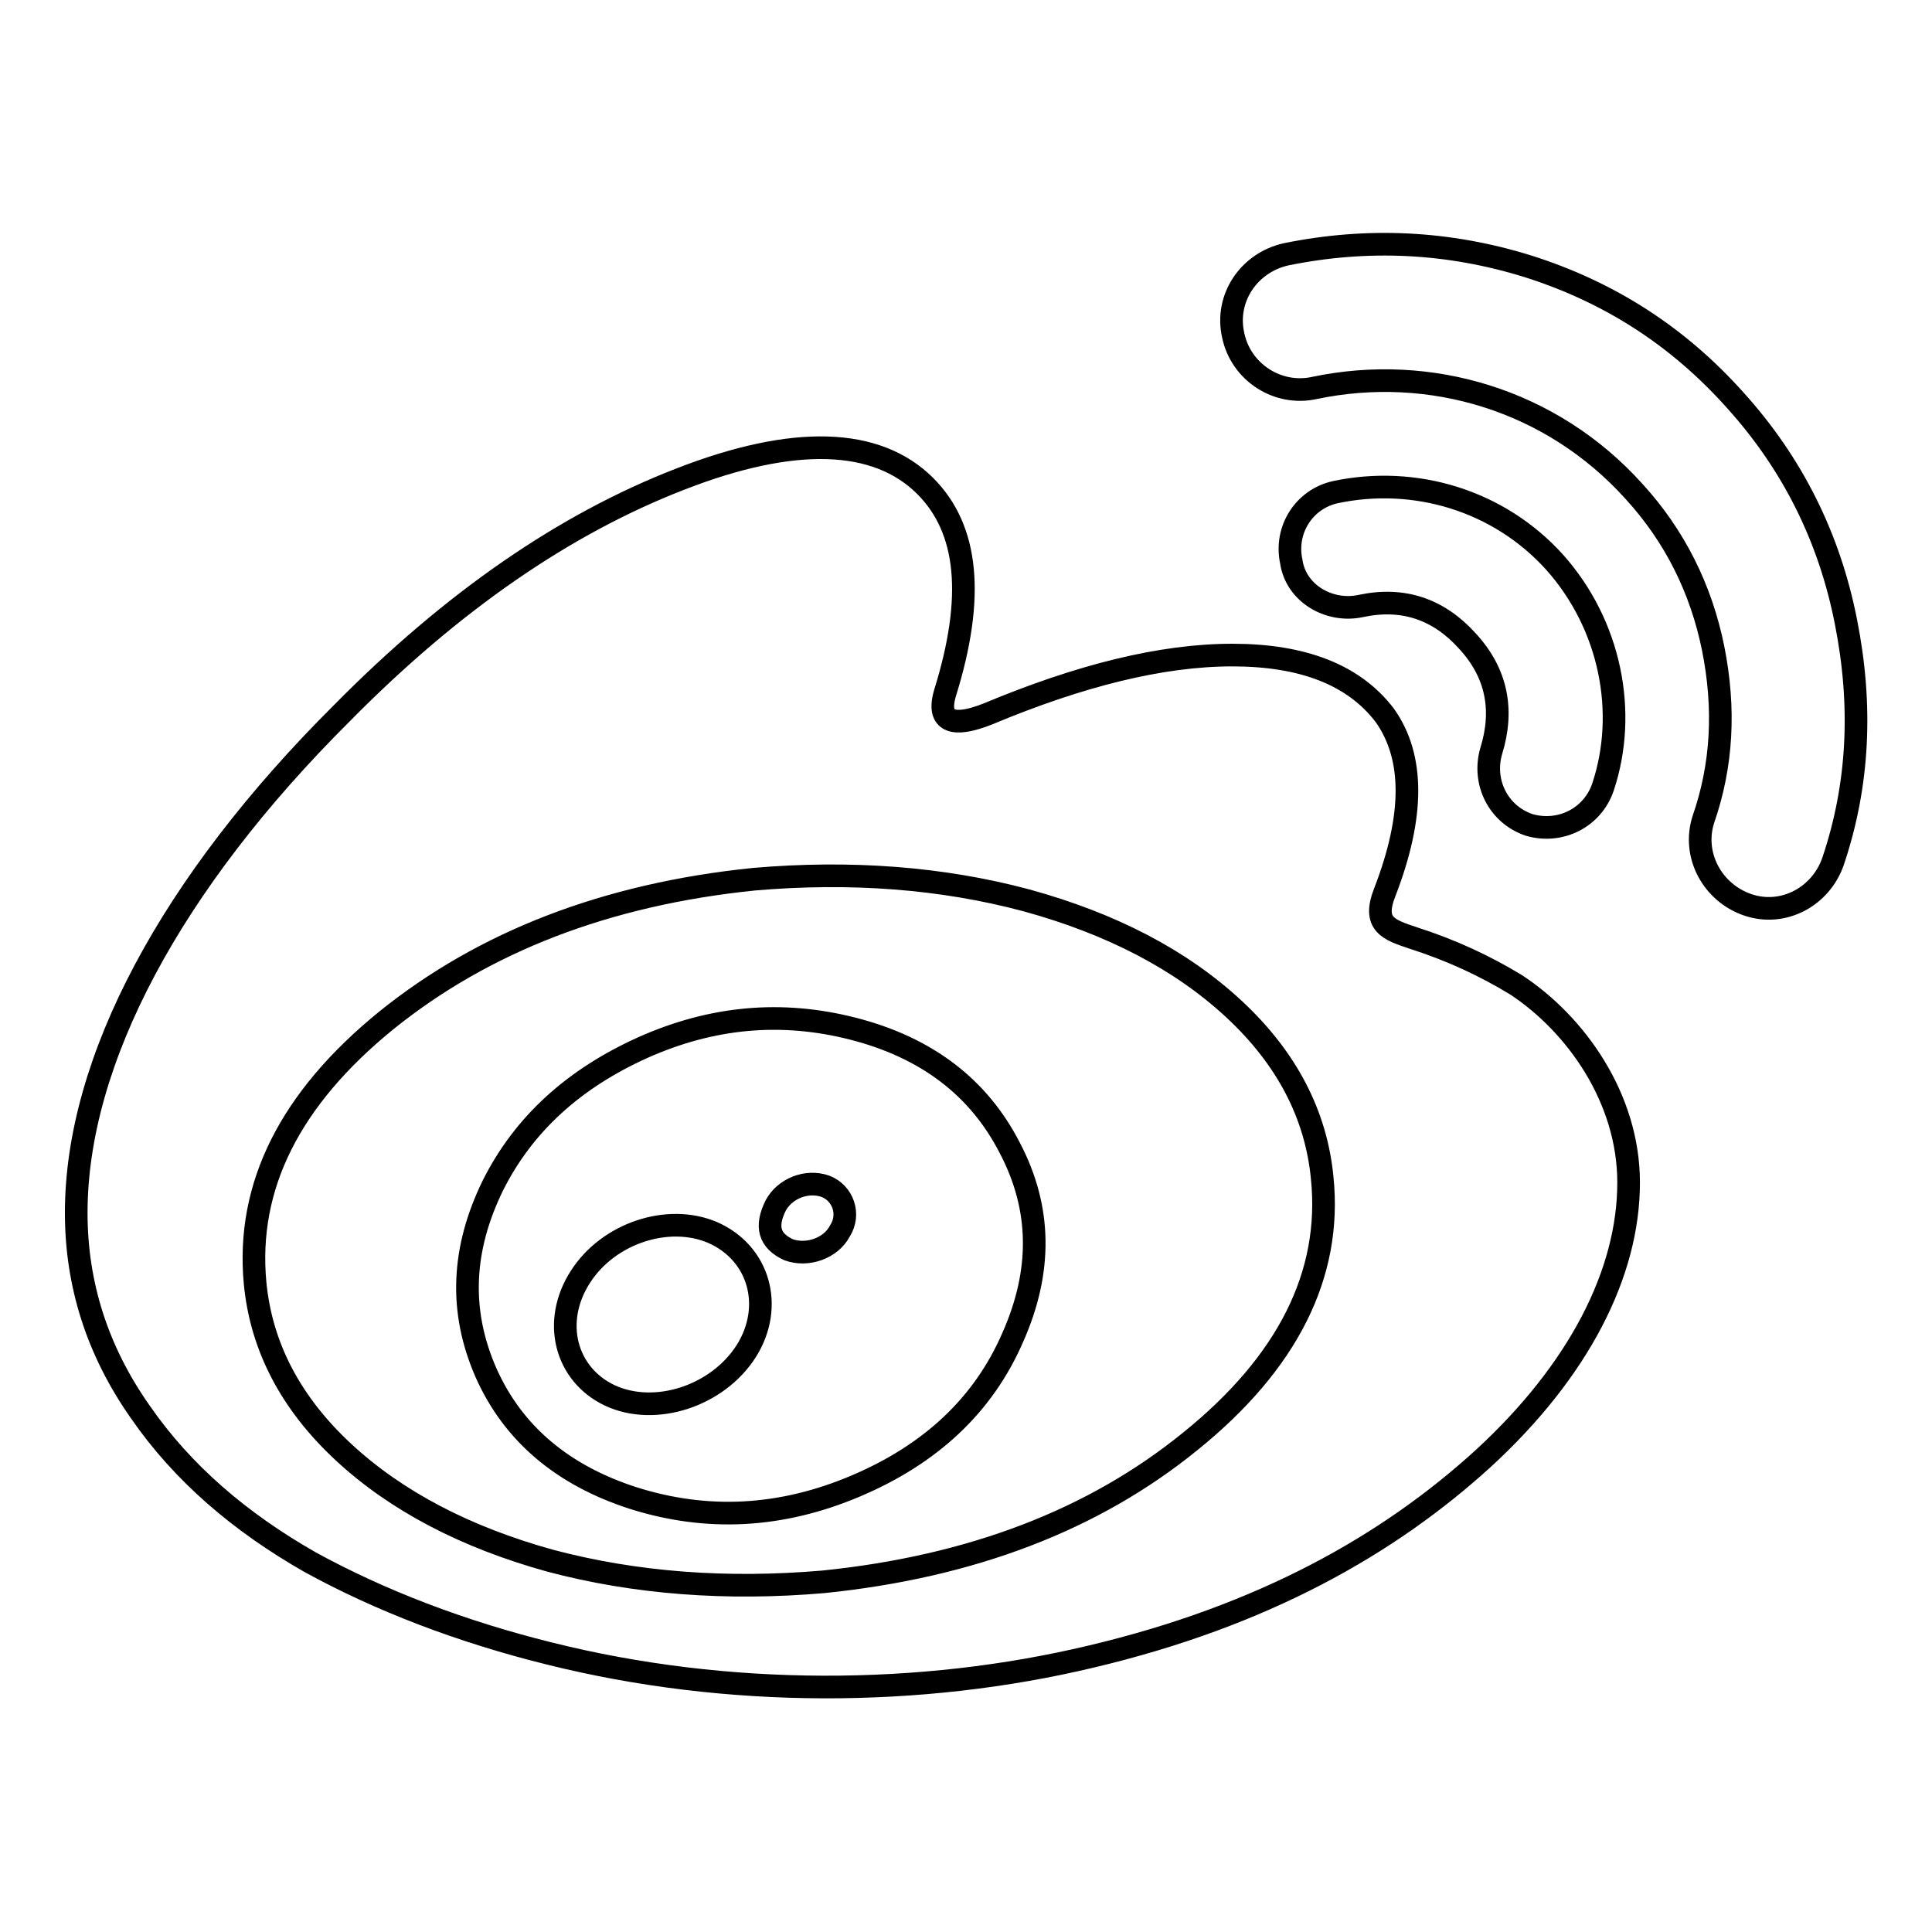
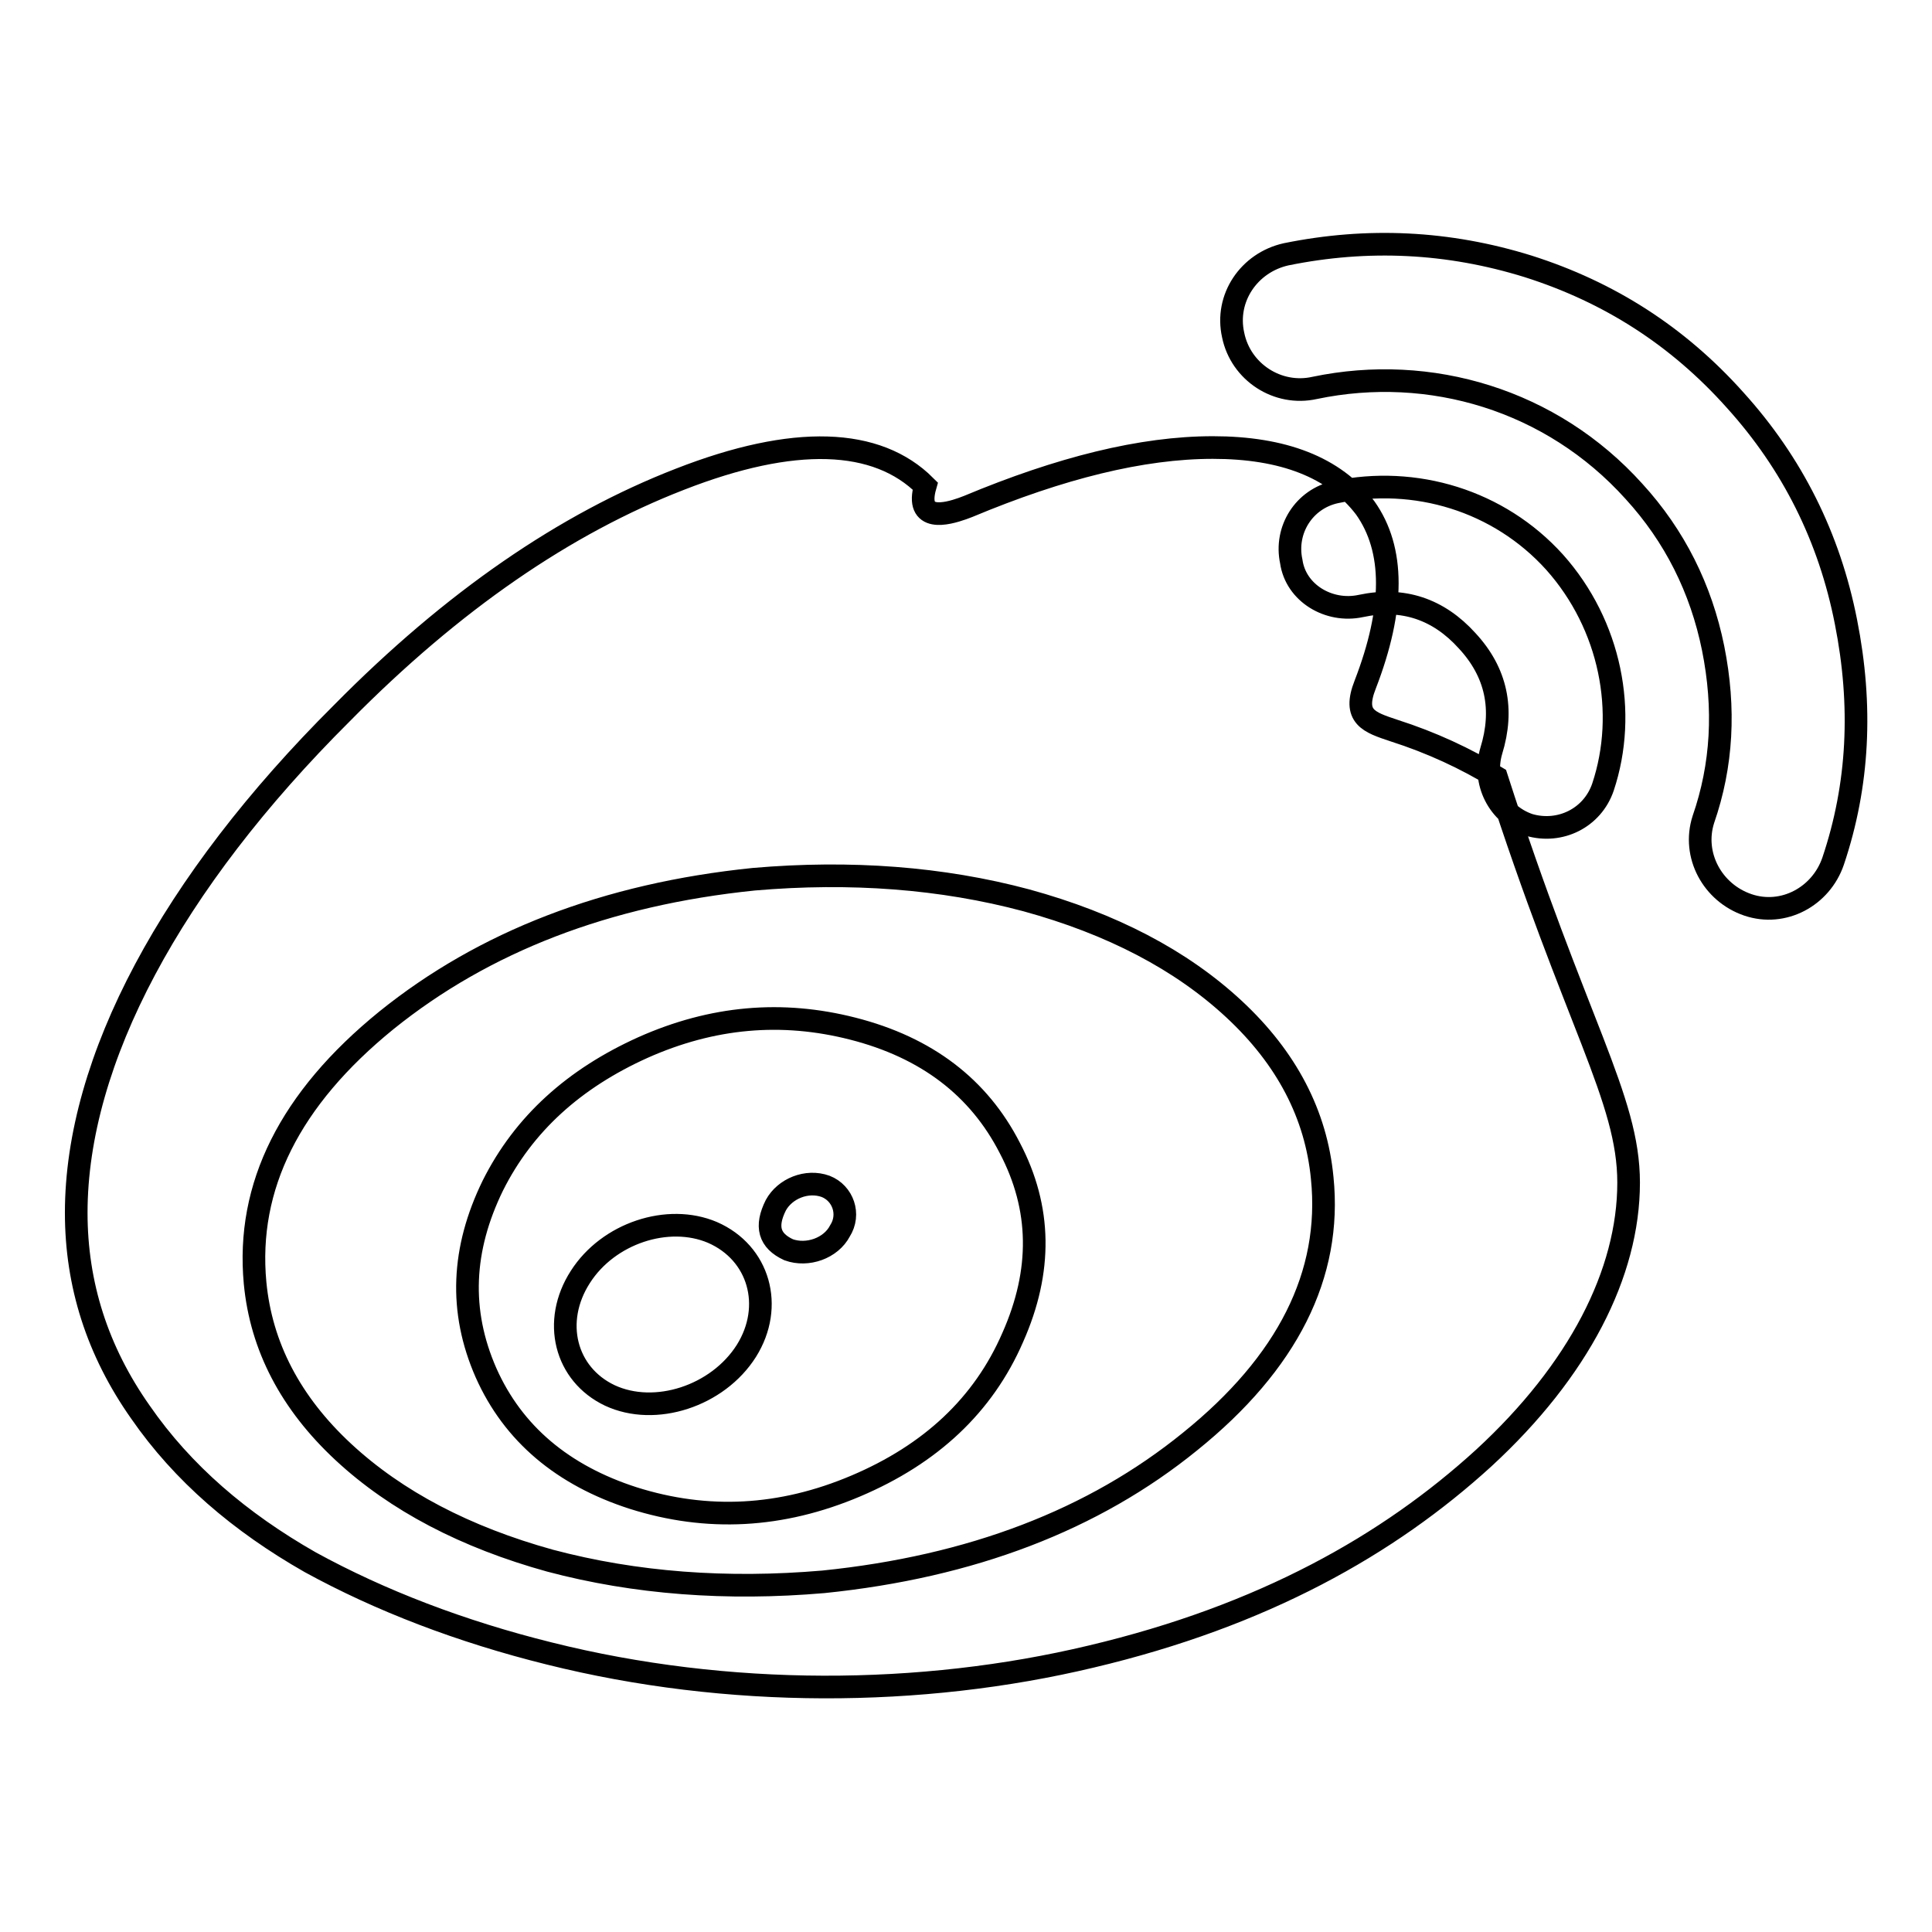
<svg xmlns="http://www.w3.org/2000/svg" version="1.1" x="0px" y="0px" viewBox="0 0 256 256" enable-background="new 0 0 256 256" xml:space="preserve">
  <g>
    <g>
-       <path stroke-width="3" fill-opacity="0" stroke="#000000" d="M98.9,179c3.7-5.9,1.7-13-4.5-15.7c-5.9-2.5-13.8,0.1-17.5,5.9c-3.8,5.9-2,12.9,3.9,15.7C86.8,187.7,95.1,185,98.9,179L98.9,179z M111.3,163.1c1.4-2.2,0.4-5-1.9-5.9c-2.5-0.9-5.4,0.3-6.6,2.5c-1.4,2.8-0.9,4.7,1.7,5.9C107,166.5,110.1,165.4,111.3,163.1L111.3,163.1z M134.2,177.2c-3.9,9-10.9,15.5-20.8,19.7c-9.9,4.2-19.7,4.7-29.5,1.6c-9.3-3-15.9-8.5-19.5-16.6c-3.6-8.2-3.2-16.4,0.9-24.8c4.1-8.2,10.8-14.2,19.9-18.3c9.2-4.1,18.4-4.9,27.8-2.5c9.8,2.5,16.7,7.8,20.8,15.8C138,160.1,138.1,168.4,134.2,177.2L134.2,177.2z M175.2,156.1c-0.8-8.4-4.7-15.9-11.7-22.4c-7-6.5-16.2-11.3-27.5-14.4c-11.2-3-23.3-3.9-36.1-2.8c-19.6,2-35.8,8.3-48.7,18.7c-12.8,10.4-18.6,22-17.4,34.8c0.8,8.4,4.7,15.9,11.7,22.4c7,6.5,16.2,11.3,27.4,14.4c11.3,3,23.4,3.9,36.2,2.8c19.6-2,35.8-8.2,48.6-18.6C170.6,180.6,176.5,168.9,175.2,156.1L175.2,156.1z M215.8,156.7c0,12-6.6,24.9-19.2,36.5c-12.6,11.5-29.2,20.9-52,26.3c-22.6,5.4-48.2,5.5-71.8-0.4c-11.7-2.9-22.4-7-31.7-12.1c-9.3-5.3-16.9-11.8-22.5-19.9c-5.7-8.1-8.5-16.9-8.5-26.4c0-20.2,12.6-43.7,35.2-66.2C60,79.6,74.9,69.4,90.1,63.5c15.1-5.9,26.1-5.5,32.5,0.9c5.7,5.7,6.6,14.7,2.6,27.5c-1.4,4.9,2.9,3.7,4.9,3l0.8-0.3c12.2-5.1,23-7.8,32.4-7.8c9.3,0,16.1,2.6,20.2,8c3.9,5.5,3.9,13.3,0,23.4c-1.7,4.3,0.5,5,3.8,6.1c5,1.6,9.5,3.7,13.6,6.2C208.8,135.7,215.8,145.5,215.8,156.7L215.8,156.7z M212.4,104.3c-1.4,4.1-5.7,6.2-9.8,5c-4.1-1.4-6.2-5.7-5-9.8c1.7-5.5,0.7-10.4-3.2-14.6c-3.8-4.2-8.5-5.8-14.1-4.6c-4.2,0.9-8.6-1.7-9.2-5.9c-0.9-4.2,1.7-8.3,5.9-9.2c10.5-2.2,21.6,1.1,29,9.3C213.4,82.8,215.7,94.4,212.4,104.3L212.4,104.3z M229.9,53c7.6,8.4,12.5,18.2,14.7,29.4c2.2,11.1,1.7,21.6-1.7,31.7c-1.6,4.7-6.6,7.4-11.3,5.8c-4.7-1.6-7.4-6.6-5.9-11.3c2.5-7.2,2.9-14.7,1.3-22.7c-1.6-7.9-5.1-14.9-10.5-20.8c-10.9-12.1-27-16.9-42.3-13.7c-4.9,1.1-9.8-2.1-10.8-7c-1.1-4.9,2.1-9.6,7-10.7c10.8-2.2,21.5-1.7,32.1,1.6C213.2,38.7,222.3,44.5,229.9,53z" />
+       <path stroke-width="3" fill-opacity="0" stroke="#000000" d="M98.9,179c3.7-5.9,1.7-13-4.5-15.7c-5.9-2.5-13.8,0.1-17.5,5.9c-3.8,5.9-2,12.9,3.9,15.7C86.8,187.7,95.1,185,98.9,179L98.9,179z M111.3,163.1c1.4-2.2,0.4-5-1.9-5.9c-2.5-0.9-5.4,0.3-6.6,2.5c-1.4,2.8-0.9,4.7,1.7,5.9C107,166.5,110.1,165.4,111.3,163.1L111.3,163.1z M134.2,177.2c-3.9,9-10.9,15.5-20.8,19.7c-9.9,4.2-19.7,4.7-29.5,1.6c-9.3-3-15.9-8.5-19.5-16.6c-3.6-8.2-3.2-16.4,0.9-24.8c4.1-8.2,10.8-14.2,19.9-18.3c9.2-4.1,18.4-4.9,27.8-2.5c9.8,2.5,16.7,7.8,20.8,15.8C138,160.1,138.1,168.4,134.2,177.2L134.2,177.2z M175.2,156.1c-0.8-8.4-4.7-15.9-11.7-22.4c-7-6.5-16.2-11.3-27.5-14.4c-11.2-3-23.3-3.9-36.1-2.8c-19.6,2-35.8,8.3-48.7,18.7c-12.8,10.4-18.6,22-17.4,34.8c0.8,8.4,4.7,15.9,11.7,22.4c7,6.5,16.2,11.3,27.4,14.4c11.3,3,23.4,3.9,36.2,2.8c19.6-2,35.8-8.2,48.6-18.6C170.6,180.6,176.5,168.9,175.2,156.1L175.2,156.1z M215.8,156.7c0,12-6.6,24.9-19.2,36.5c-12.6,11.5-29.2,20.9-52,26.3c-22.6,5.4-48.2,5.5-71.8-0.4c-11.7-2.9-22.4-7-31.7-12.1c-9.3-5.3-16.9-11.8-22.5-19.9c-5.7-8.1-8.5-16.9-8.5-26.4c0-20.2,12.6-43.7,35.2-66.2C60,79.6,74.9,69.4,90.1,63.5c15.1-5.9,26.1-5.5,32.5,0.9c-1.4,4.9,2.9,3.7,4.9,3l0.8-0.3c12.2-5.1,23-7.8,32.4-7.8c9.3,0,16.1,2.6,20.2,8c3.9,5.5,3.9,13.3,0,23.4c-1.7,4.3,0.5,5,3.8,6.1c5,1.6,9.5,3.7,13.6,6.2C208.8,135.7,215.8,145.5,215.8,156.7L215.8,156.7z M212.4,104.3c-1.4,4.1-5.7,6.2-9.8,5c-4.1-1.4-6.2-5.7-5-9.8c1.7-5.5,0.7-10.4-3.2-14.6c-3.8-4.2-8.5-5.8-14.1-4.6c-4.2,0.9-8.6-1.7-9.2-5.9c-0.9-4.2,1.7-8.3,5.9-9.2c10.5-2.2,21.6,1.1,29,9.3C213.4,82.8,215.7,94.4,212.4,104.3L212.4,104.3z M229.9,53c7.6,8.4,12.5,18.2,14.7,29.4c2.2,11.1,1.7,21.6-1.7,31.7c-1.6,4.7-6.6,7.4-11.3,5.8c-4.7-1.6-7.4-6.6-5.9-11.3c2.5-7.2,2.9-14.7,1.3-22.7c-1.6-7.9-5.1-14.9-10.5-20.8c-10.9-12.1-27-16.9-42.3-13.7c-4.9,1.1-9.8-2.1-10.8-7c-1.1-4.9,2.1-9.6,7-10.7c10.8-2.2,21.5-1.7,32.1,1.6C213.2,38.7,222.3,44.5,229.9,53z" />
    </g>
  </g>
</svg>